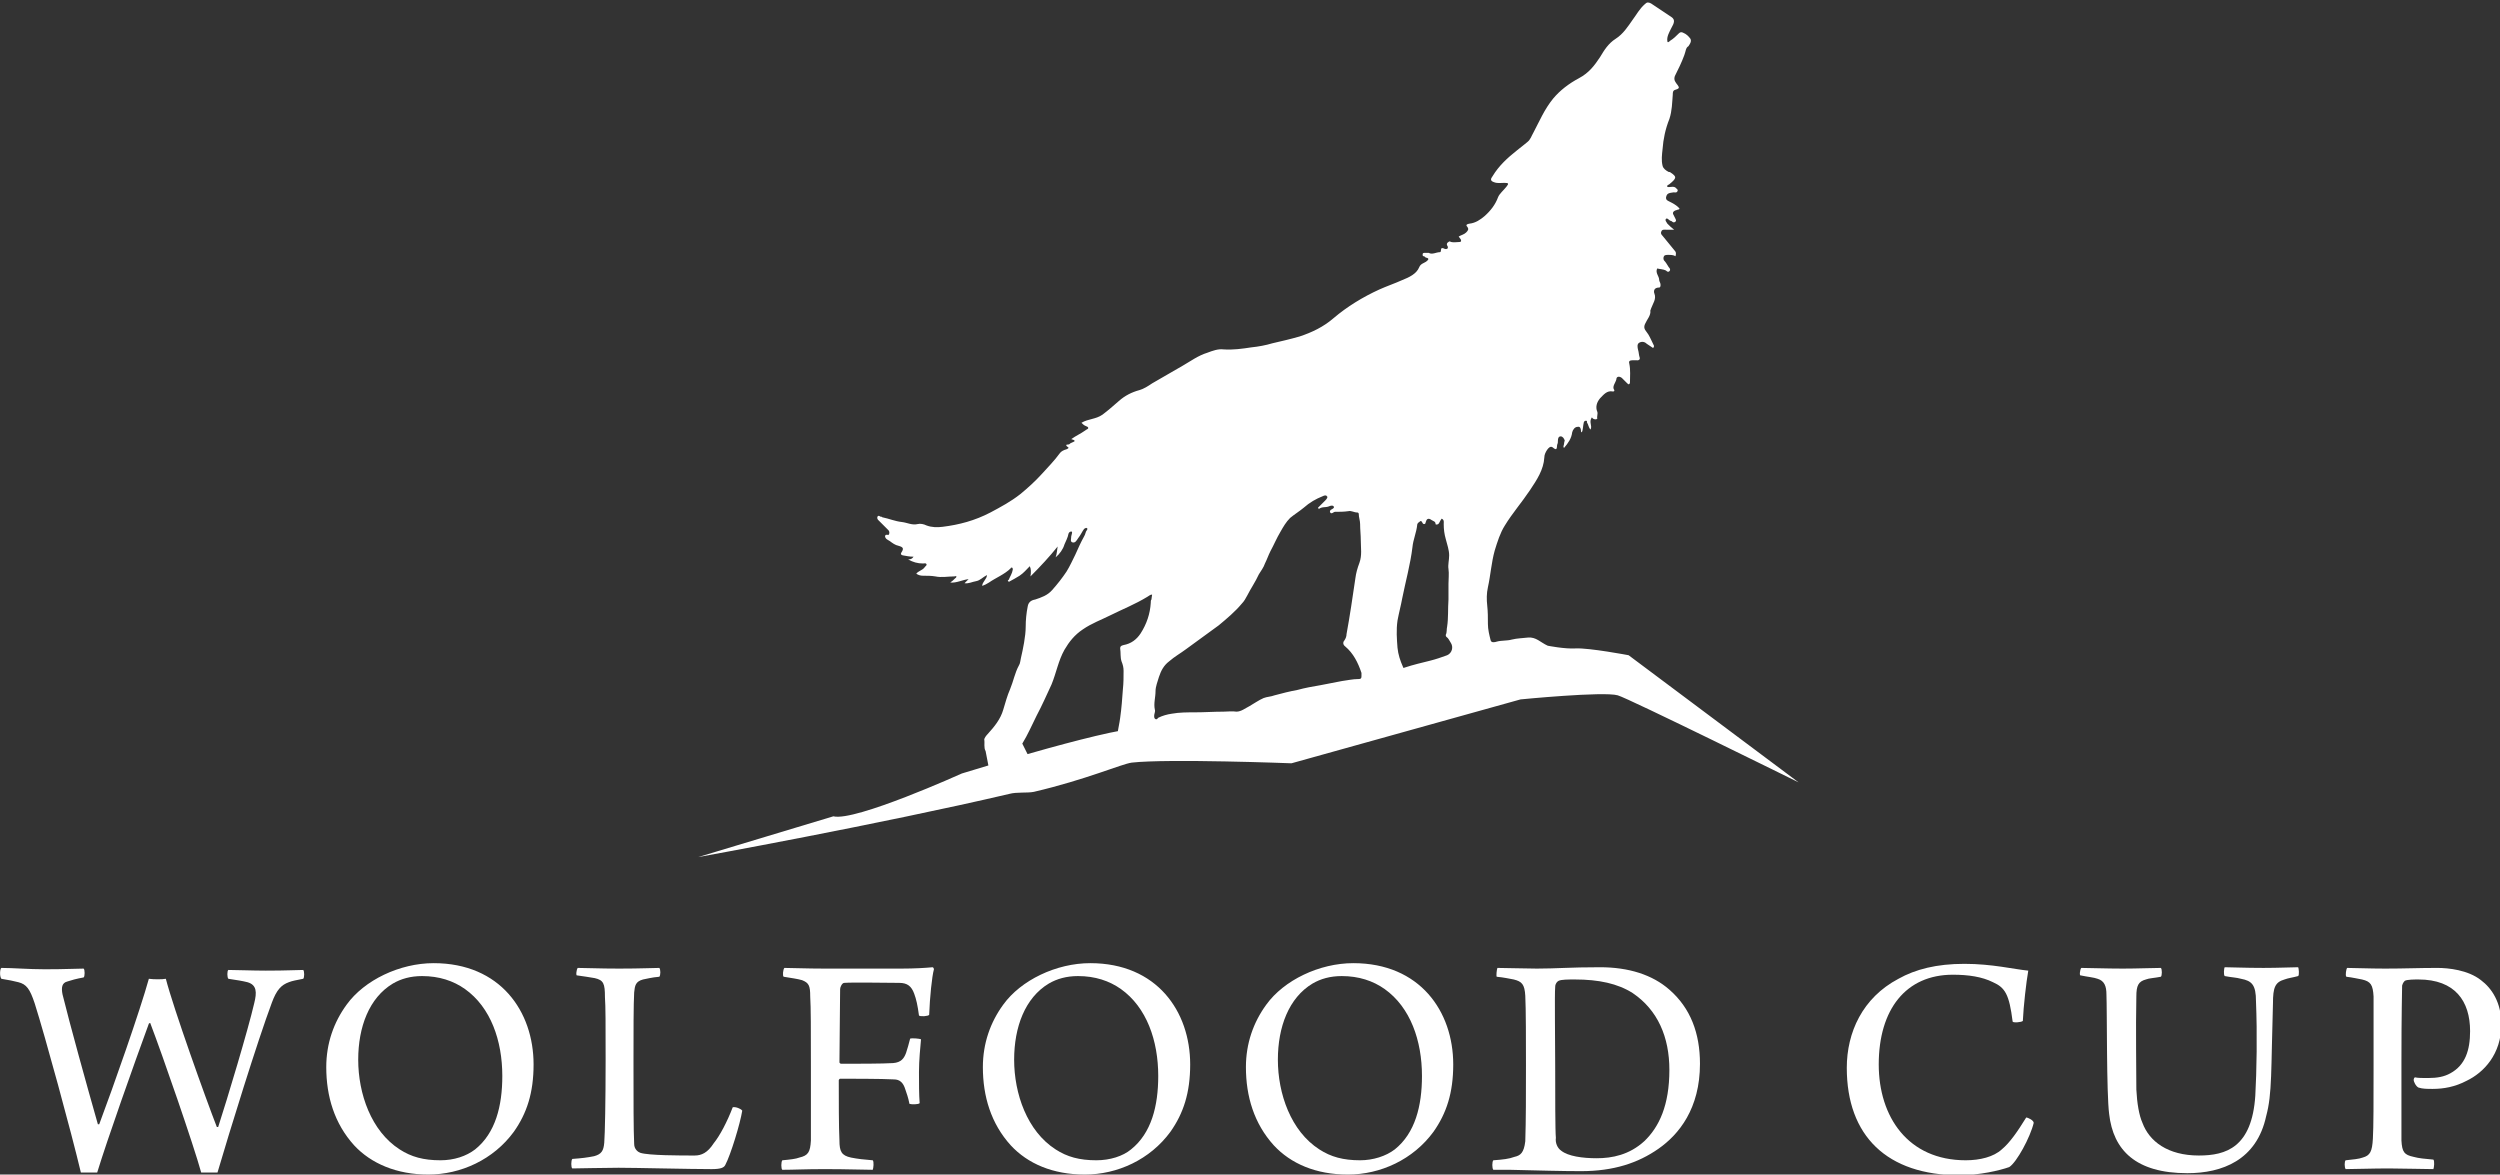
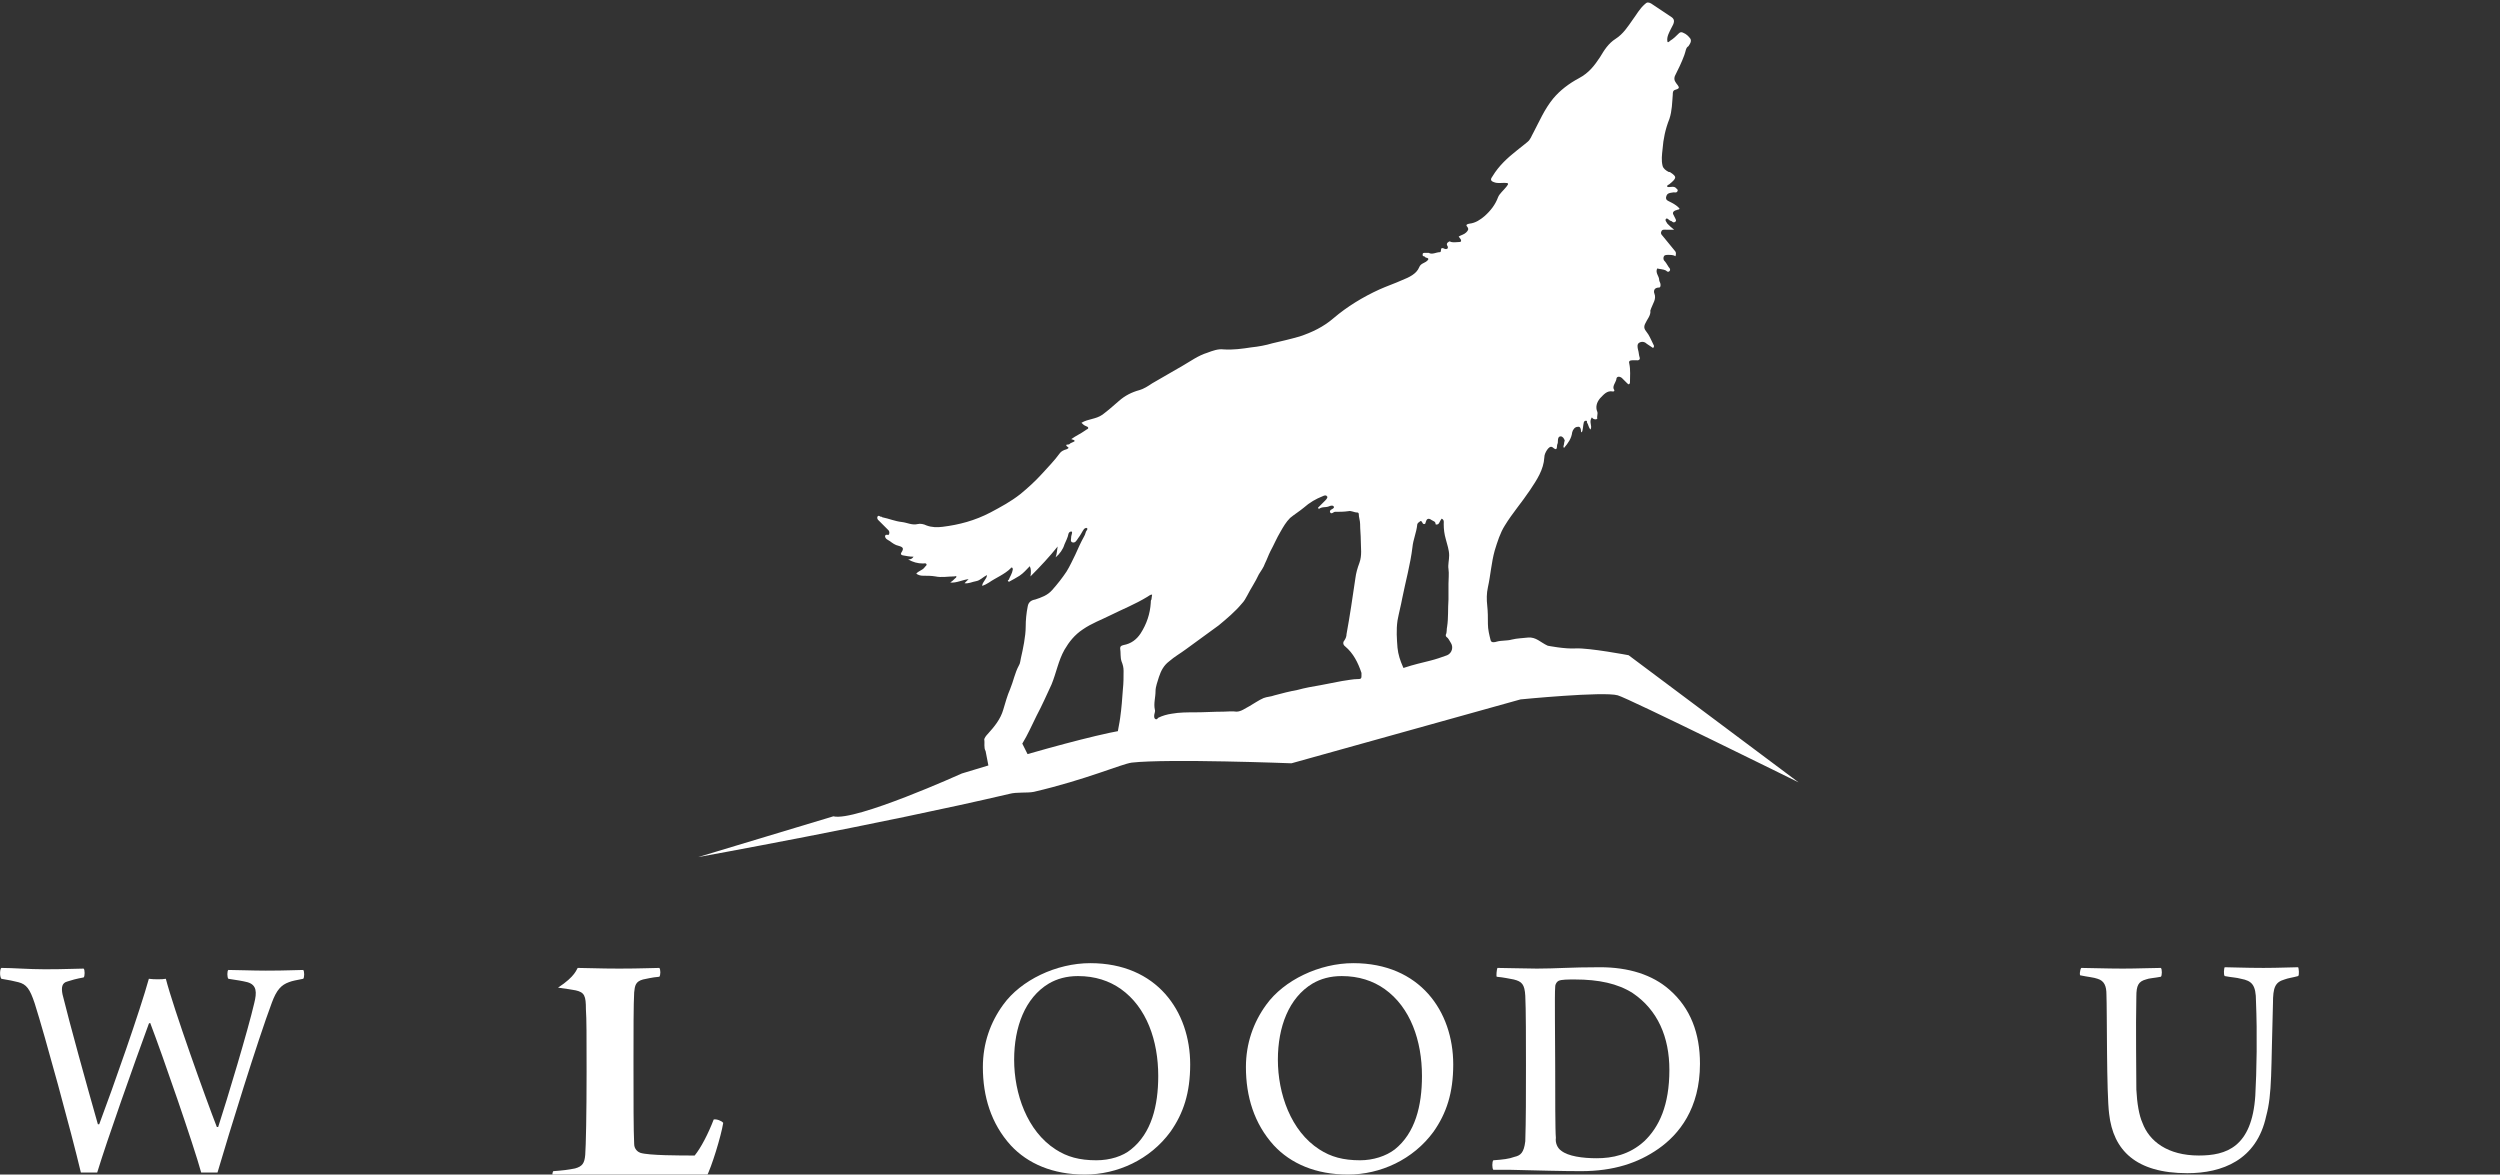
<svg xmlns="http://www.w3.org/2000/svg" id="Calque_1" x="0px" y="0px" viewBox="0 0 367.8 172.8" style="enable-background:new 0 0 367.8 172.8;" xml:space="preserve">
  <rect x="0" y="0" width="367.8" height="172.8" fill="#333333" stroke="none" />
  <style type="text/css"> .st0{fill:#FFFFFF;} </style>
  <g>
    <path class="st0" d="M164.4,108c0.1-0.8,0.3-1.6,0.4-2.4c0.2-1.4,0.3-2.8,0.4-4.2c0.1-0.9,0.1-1.8,0.1-2.7c0-0.5-0.1-0.9-0.3-1.4 c-0.2-0.6-0.1-1.3-0.2-1.9c0-0.3,0.1-0.4,0.5-0.5c1.1-0.2,1.9-0.8,2.5-1.7c0.9-1.4,1.4-2.9,1.5-4.5c0-0.2,0-0.4,0.1-0.5 c0-0.2,0.1-0.6,0.1-0.7c-0.2-0.1-0.5,0.2-0.7,0.3c-1.8,1.1-3.6,1.8-5.4,2.7c-1.4,0.7-2.8,1.2-4.1,2.1c-1.2,0.8-2,1.8-2.7,3 c-0.9,1.6-1.2,3.4-1.9,5.1c-0.7,1.5-1.4,3.1-2.2,4.6c-0.7,1.4-1.3,2.8-2.1,4.1l1.1,2.2l-5.9,2l-0.6-3.1c-0.3-0.5-0.1-1.2-0.2-1.7 c0-0.2,0.3-0.6,0.5-0.8c1-1.1,1.9-2.2,2.3-3.6c0.3-1,0.6-2.1,1-3c0.5-1.2,0.7-2.4,1.3-3.5c0.2-0.3,0.2-0.7,0.3-1.1 c0.3-1.3,0.7-3.2,0.7-4.6c0-1,0.1-2,0.3-3c0.1-0.6,0.5-0.9,1.1-1c0.9-0.3,1.8-0.6,2.5-1.4c0.8-0.9,1.5-1.8,2.1-2.7 c0.5-0.8,0.9-1.7,1.3-2.5c0.4-0.9,0.8-1.8,1.3-2.7c0.2-0.3,0.2-0.7,0.4-0.9c0.1-0.1,0.1-0.3,0-0.3c-0.1-0.1-0.2,0-0.4,0.1 c-0.3,0.4-0.5,0.9-0.9,1.4c-0.2,0.3-0.4,0.7-0.8,0.6c-0.4-0.1-0.2-0.5-0.2-0.9c0-0.1,0.1-0.3,0.1-0.4c0-0.1,0.1-0.3-0.1-0.3 c-0.2,0-0.3,0.1-0.4,0.3c-0.1,0.6-0.4,1.1-0.6,1.6c-0.2,0.7-0.7,1.4-1.3,1.9c0.2-0.5,0.2-1.1,0.3-1.6c-1.2,1.5-2.5,2.9-4,4.4 c0.1-0.6,0.1-1.1-0.1-1.5c-0.5,0.5-0.9,1-1.5,1.4c-0.5,0.3-1,0.6-1.4,0.8c-0.1,0.1-0.2,0.1-0.3,0c-0.1-0.1,0.1-0.2,0.1-0.2 c0.2-0.5,0.5-0.9,0.6-1.5c0-0.1,0-0.2-0.1-0.3c-0.1,0-0.2,0-0.2,0.1c-0.9,0.9-2.2,1.4-3.2,2.1c-0.3,0.2-0.7,0.4-1,0.5 c0-0.6,0.7-1,0.7-1.6c-0.6,0.3-1,0.8-1.6,0.9c-0.6,0.1-1.1,0.4-1.7,0.3c0.2-0.2,0.3-0.3,0.6-0.6c-0.9,0.1-1.8,0.6-2.7,0.5 c0.3-0.2,0.5-0.4,0.7-0.6c0.1-0.1,0.2-0.1,0.2-0.3c0-0.1-0.2,0-0.3,0c-0.9,0-1.9,0.2-2.8,0c-0.6-0.1-1.2-0.1-1.8-0.1 c-0.4,0-0.7-0.1-1-0.3c0.3-0.4,0.9-0.5,1.2-0.9c0.1-0.2,0.4-0.3,0.3-0.5c-0.1-0.2-0.3-0.1-0.5-0.1c-0.8,0-1.5-0.2-2.2-0.6 c0.4,0,0.6-0.1,0.8-0.4c-0.6,0-1-0.1-1.6-0.2c-0.3-0.1-0.3-0.2-0.2-0.4c0.4-0.6,0.3-0.8-0.4-1c-0.5-0.1-0.9-0.4-1.3-0.7 c-0.3-0.2-0.7-0.3-0.7-0.8c0,0,0.1,0,0.1-0.1c0.2-0.1,0.4,0.1,0.5-0.1c0.1-0.3,0-0.5-0.1-0.6c-0.3-0.3-0.6-0.6-0.9-0.9 c-0.2-0.2-0.4-0.4-0.6-0.6c-0.1-0.1-0.2-0.3-0.1-0.5c0.1-0.2,0.3-0.1,0.4,0c0.1,0,0.2,0,0.3,0.1c1,0.2,1.9,0.6,2.9,0.7 c0.8,0.1,1.5,0.5,2.3,0.3c0.4-0.1,0.9,0,1.3,0.2c0.8,0.3,1.6,0.3,2.4,0.2c2.4-0.3,4.7-0.9,7-2.1c1.5-0.8,3-1.6,4.4-2.7 c1.1-0.9,2.2-1.9,3.2-3c0.9-1,1.8-1.9,2.6-3c0.2-0.3,0.6-0.5,1-0.6c0.2-0.1,0.5-0.2,0.1-0.4c-0.1-0.1-0.3-0.3,0.1-0.3 c0.2,0,0.3-0.1,0.4-0.2c0.2-0.1,0.5-0.2,0.6-0.3c0-0.2-0.3-0.2-0.5-0.3c0.7-0.5,1.4-0.8,2.1-1.3c0.1-0.1,0.4-0.2,0.4-0.3 c0-0.2-0.1-0.2-0.3-0.3c-0.3-0.1-0.5-0.3-0.7-0.5c1-0.6,2.1-0.5,3.1-1.2c0.8-0.6,1.6-1.3,2.4-2c0.9-0.8,1.9-1.3,3-1.6 c0.7-0.2,1.3-0.6,1.9-1c1.5-0.9,3-1.7,4.5-2.6c1.2-0.7,2.3-1.5,3.6-1.9c0.8-0.3,1.6-0.6,2.4-0.5c1.4,0.1,2.8-0.1,4.1-0.3 c1-0.1,2.1-0.3,3.1-0.6c1.3-0.3,2.6-0.6,4-1c1.8-0.6,3.5-1.4,5-2.7c2-1.7,4.3-3.1,6.7-4.2c1.1-0.5,2.3-0.9,3.4-1.4 c1-0.4,2.1-0.9,2.5-1.9c0.2-0.5,0.7-0.6,1-0.8c0.4-0.3,0.5-0.5,0-0.6c-0.1,0-0.2-0.2-0.3-0.2c-0.2,0-0.2-0.1-0.2-0.3 c0-0.2,0.2-0.2,0.3-0.2c0.2,0,0.5,0,0.6,0c0.5,0.3,1.1-0.1,1.6-0.1c0.3,0,0.1-0.4,0.3-0.6c0.1,0,0.1,0,0.2,0 c0.2,0.1,0.4,0.2,0.6,0.1c0.2-0.1,0.1-0.4,0-0.5c-0.1-0.2,0-0.4,0.2-0.5c0.2-0.2,0.3,0,0.4,0c0.4,0.1,0.8,0,1.2,0 c0.3,0,0.3-0.2,0.2-0.4c-0.1-0.1-0.2-0.3-0.3-0.4c0.3-0.2,0.8-0.3,1.1-0.6c0.3-0.3,0.4-0.5,0.2-0.8c-0.2-0.2-0.3-0.4,0.3-0.5 c0.9-0.1,1.6-0.6,2.2-1.1c0.9-0.8,1.6-1.7,2-2.8c0.2-0.5,0.8-1,1.2-1.5c0.4-0.5,0.4-0.6-0.3-0.6c-0.5,0-1,0.1-1.5-0.1 c-0.6-0.2-0.5-0.5-0.2-0.9c0.9-1.5,2.2-2.7,3.6-3.8c0.5-0.4,1-0.8,1.5-1.2c0.5-0.4,0.6-0.9,0.9-1.4c0.9-1.7,1.6-3.4,2.9-5 c1-1.2,2.3-2.2,3.8-3c1.5-0.8,2.3-1.9,3.1-3.1c0.6-1,1.2-2,2.3-2.7c1.1-0.7,1.8-1.8,2.5-2.8c0.6-0.8,1-1.6,1.8-2.3 c0.3-0.3,0.5-0.3,0.9-0.1c1,0.7,2,1.3,3,2c0.6,0.4,0.4,0.9,0,1.6c-0.3,0.6-0.7,1.3-0.6,1.9c0,0.4,0.3,0.1,0.4,0 c0.5-0.3,0.9-0.7,1.3-1.1c0.2-0.2,0.4-0.2,0.6-0.1c0.5,0.2,0.8,0.5,1.1,0.9c0.2,0.4-0.1,0.8-0.3,1.1C248,7,248,7.6,247.8,8.1 c-0.4,1.1-0.9,2.1-1.4,3.1c-0.2,0.6,0.1,0.9,0.4,1.3c0.2,0.3,0.4,0.5-0.3,0.7c-0.4,0.1-0.4,0.4-0.4,0.7c-0.1,1.2-0.1,2.4-0.5,3.6 c-0.6,1.5-0.9,3-1,4.4c-0.1,0.9-0.2,1.7,0,2.5c0.1,0.4,0.5,0.7,0.9,0.9c0.1,0,0.2,0,0.3,0.1c0.9,0.6,0.9,0.8-0.2,1.7 c-0.1,0.1-0.4,0.1-0.3,0.4c0.4,0.1,1-0.2,1.3,0.2c0.1,0.1,0.3,0.2,0.2,0.4c-0.1,0.3-0.4,0.2-0.6,0.2c-0.8,0.1-1,0.2-1.1,0.8 c0,0.3,0.2,0.4,0.4,0.5c0.6,0.3,1.2,0.6,1.6,1.1c-0.1,0.2-0.3,0.1-0.4,0.2c-0.5,0.1-0.7,0.4-0.5,0.7c0.1,0.2,0.2,0.4,0.3,0.6 c0.1,0.2,0.1,0.3,0,0.4c-0.1,0.1-0.3,0.2-0.5,0c0,0-0.1-0.1-0.2-0.1c-0.3-0.1-0.5-0.5-0.7-0.3c-0.2,0.2,0.1,0.5,0.2,0.7 c0.3,0.3,0.6,0.6,1,0.9c-0.4,0-0.7,0-1.1,0c-0.3,0-0.7-0.1-0.8,0.3c-0.1,0.2,0,0.4,0.2,0.6c0.6,0.7,1.2,1.5,1.8,2.2 c0.2,0.2,0.2,0.4,0.1,0.8c-0.3-0.2-0.7-0.2-1.1-0.2c-0.2,0-0.5,0-0.6,0.2c-0.1,0.2-0.1,0.4,0,0.6c0.3,0.3,0.5,0.7,0.7,1 c0.2,0.2,0.3,0.4,0.1,0.6c-0.2,0.2-0.4,0-0.5-0.1c-0.4-0.2-0.9-0.2-1.3-0.3c-0.3,0.7,0.3,1.1,0.3,1.7c0,0.2,0.2,0.4,0.2,0.7 c0,0.1,0,0.4-0.2,0.4c-0.9,0-0.8,0.7-0.7,0.9c0.3,0.8-0.2,1.4-0.5,2.2c0,0.1-0.1,0.2-0.1,0.3c0.1,0.7-0.5,1.3-0.8,2 c-0.3,0.7,0.2,1,0.5,1.5c0.3,0.5,0.5,1,0.8,1.6c0.1,0.1,0,0.3-0.1,0.4c-0.3-0.2-0.6-0.4-0.9-0.6c-0.3-0.3-0.7-0.4-1.1-0.2 c-0.4,0.2-0.3,0.7-0.2,1.1c0.1,0.3,0.1,0.7,0.2,1c0.1,0.2,0.1,0.6-0.5,0.5c-0.2,0-0.3,0-0.5,0c-0.5,0-0.6,0.2-0.5,0.5 c0.2,0.9,0.1,1.9,0.1,2.8c0,0.1-0.1,0.2-0.1,0.2c-0.1,0.1-0.2,0-0.3-0.1c-0.3-0.3-0.5-0.5-0.8-0.8c-0.4-0.3-0.8-0.2-0.8,0.2 c-0.1,0.5-0.7,1.1-0.3,1.6c0,0.1,0,0.2-0.2,0.2c-0.9-0.2-1.4,0.5-1.9,1c-0.5,0.6-0.7,1.3-0.4,2c0.1,0.3-0.1,0.7,0,1 c-0.1,0-0.1,0.1-0.2,0.1c-0.3,0-0.5-0.1-0.6-0.3c-0.5,0.7,0.1,1.2-0.2,1.8c-0.3-0.3-0.3-0.7-0.5-1c-0.1-0.1,0.1-0.3-0.2-0.3 c-0.2,0-0.3,0.2-0.3,0.3c-0.1,0.4-0.1,0.8-0.2,1.2c0,0.1-0.1,0.1-0.1,0.2c-0.1,0-0.1-0.1-0.1-0.1c0-0.4-0.1-0.8-0.5-0.7 c-0.4,0-0.7,0.4-0.8,0.8c-0.1,0.9-0.6,1.6-1.2,2.3c-0.2-0.2,0-0.4,0-0.6c0-0.2,0.1-0.4,0.1-0.5c-0.1-0.3-0.3-0.6-0.6-0.6 c-0.3,0-0.4,0.3-0.4,0.6c0,0.2,0,0.4-0.1,0.6c-0.1,0.3,0.1,1.1-0.7,0.4c-0.3-0.2-0.6,0.1-0.8,0.4c-0.2,0.3-0.4,0.7-0.4,1.1 c-0.1,1.8-1.1,3.3-2.1,4.8c-1.2,1.8-2.6,3.4-3.7,5.2c-0.7,1.1-1.1,2.4-1.5,3.7c-0.5,1.8-0.6,3.6-1,5.4c-0.2,0.9-0.2,1.8-0.1,2.7 c0.1,0.9,0.1,1.8,0.1,2.7c0,0.8,0.2,1.6,0.4,2.4c0.1,0.4,0.6,0.3,0.9,0.2c0.7-0.2,1.5-0.1,2.2-0.3c0.8-0.2,1.6-0.2,2.4-0.3 c1.2-0.1,1.8,0.7,2.9,1.2c0,0,2.5,0.5,4.1,0.4c2-0.1,7.8,1,7.8,1l25,18.7c0,0-25.1-12.4-26.6-12.8c-2.1-0.6-14.3,0.6-14.3,0.6 l-33.7,9.4c0,0-18.2-0.7-23.5-0.1c-1.5,0.2-6.7,2.5-14.4,4.3c-1,0.2-2.5,0-3.6,0.3c-19.2,4.5-45.8,9.3-45.8,9.3l19.9-6 c3.2,0.8,18.9-6.3,18.9-6.3s24.9-7.7,26.7-6.5 M195.8,75c0.2-0.1,0.6-0.3,0.4-0.5c-0.1-0.2-0.5-0.1-0.7,0c-0.5,0.2-1,0-1.5,0.4 c0-0.1,0-0.1-0.1-0.2c0.4-0.4,0.7-0.7,1.1-1.1c0.2-0.2,0.4-0.5,0.2-0.6c-0.1-0.2-0.4-0.1-0.6,0c-1,0.4-1.9,0.9-2.8,1.7 c-0.6,0.5-1.4,1-2,1.5c-0.6,0.6-1,1.3-1.4,2c-0.6,1-1,2-1.5,2.9c-0.3,0.6-0.5,1.2-0.8,1.8c-0.2,0.6-0.6,1.1-0.9,1.6 c-0.5,1.1-1.2,2.1-1.7,3.1c-0.2,0.4-0.5,0.9-0.8,1.2c-1,1.2-2.2,2.2-3.4,3.2c-1.6,1.2-3.2,2.3-4.8,3.5c-0.8,0.6-1.7,1.1-2.5,1.8 c-0.8,0.6-1.2,1.4-1.5,2.3c-0.2,0.7-0.5,1.4-0.5,2.1c0,0.9-0.3,1.8-0.1,2.7c0.1,0.3-0.1,0.6-0.1,0.9c0,0.2,0,0.4,0.2,0.5 c0.2,0.1,0.3-0.1,0.4-0.2c0.6-0.3,1.3-0.5,2-0.6c1.1-0.2,2.3-0.2,3.4-0.2c1.4,0,2.8-0.1,4.2-0.1c0.6,0,1.3-0.1,1.9,0 c0.7,0,1.3-0.5,1.9-0.8c0.7-0.4,1.4-0.9,2.1-1.2c0.5-0.2,1.1-0.2,1.6-0.4c1.1-0.3,2.3-0.6,3.4-0.8c1.1-0.3,2.2-0.5,3.4-0.7 c1-0.2,2.1-0.4,3.1-0.6c0.8-0.1,1.6-0.3,2.5-0.3c0.3,0,0.4-0.1,0.4-0.4c0-0.2,0-0.3,0-0.5c-0.5-1.5-1.2-2.9-2.4-3.9 c-0.4-0.3-0.3-0.7-0.1-0.9c0.2-0.3,0.3-0.6,0.3-0.9c0.5-2.7,0.9-5.5,1.3-8.2c0.1-0.8,0.3-1.5,0.6-2.3c0.4-1.1,0.2-2.2,0.2-3.3 c0-0.8-0.1-1.6-0.1-2.4c0-0.5-0.2-1-0.2-1.5c0-0.1-0.1-0.2-0.2-0.2c-0.5,0-0.9-0.3-1.3-0.2c-0.7,0.1-1.3,0.1-2,0.1 c-0.2,0-0.5,0.4-0.7,0.1C195.6,75.2,195.7,75.1,195.8,75 M211.6,77.1c-0.2,0.1-0.4,0.1-0.4,0c0-0.4-0.3-0.4-0.6-0.6 c-0.4-0.3-0.7-0.2-0.8,0.2c-0.1,0.1,0,0.4-0.3,0.4c-0.2,0-0.2-0.2-0.3-0.3c-0.1-0.2-0.2-0.2-0.4,0c-0.2,0.1-0.3,0.3-0.3,0.4 c-0.1,1.1-0.6,2.2-0.7,3.3c-0.3,2.5-1,5-1.5,7.5c-0.2,1.1-0.5,2.2-0.7,3.3c-0.2,1.4-0.1,2.7,0,4c0.1,1,0.4,1.9,0.8,2.8 c0.1,0.2,0,0.2,0.3,0.1c1.2-0.4,2.5-0.7,3.7-1c0.8-0.2,1.7-0.5,2.5-0.8c0.7-0.3,1-1.2,0.5-1.9c-0.2-0.3-0.3-0.6-0.6-0.8 c-0.1-0.1-0.1-0.2-0.1-0.3c0.2-0.4,0.1-0.8,0.2-1.2c0.2-1.3,0.1-2.6,0.2-4c0-0.8,0-1.6,0-2.3c0-0.7,0.1-1.5,0-2.2 c-0.1-0.6,0.1-1.3,0.1-2c0-0.8-0.3-1.6-0.5-2.4c-0.2-0.7-0.3-1.4-0.3-2.2c0-0.3,0.1-0.6-0.3-0.8C211.8,76.7,211.8,76.9,211.6,77.1" />
    <path class="st0" d="M0.2,142.4c1.7,0,4,0.2,6.4,0.2c3.1,0,4.6-0.1,5.7-0.1c0.2,0.1,0.2,1.2,0,1.3c-1.1,0.2-1.8,0.4-2.4,0.6 c-0.8,0.2-0.9,0.9-0.7,1.9c1,4.1,3.6,13.5,5.2,19.1c0,0,0.1,0,0.2,0c2.1-5.6,6-16.7,7.3-21.4c0.7,0.1,2,0.1,2.5,0 c1.1,4.3,5.9,17.7,7.5,21.8c0,0,0.2,0,0.2,0c1.3-4,4.4-14.3,5.3-18.2c0.4-1.6,0.4-2.7-1-3.1c-0.8-0.2-1.5-0.3-2.8-0.5 c-0.2-0.2-0.2-1.2,0-1.3c1.1,0,3.6,0.1,5.5,0.1c3.2,0,4.5-0.1,5.5-0.1c0.2,0.1,0.2,1.2,0,1.3c-1,0.2-1.6,0.3-2.1,0.5 c-1.1,0.4-1.8,1.1-2.5,3c-2.1,5.6-6.3,19.2-8,25c-0.4,0-2,0-2.4,0c-1.1-4-5.7-17.3-7.5-22c0,0-0.1,0-0.2,0.1 c-2.2,6-6.1,17-7.6,21.9c-0.4,0-2,0-2.4,0c-1.4-5.9-5.3-20.2-6.8-24.9c-0.7-2.1-1.2-2.8-2.4-3.1c-0.8-0.2-1.3-0.3-2.5-0.5 C-0.1,143.6,0,142.5,0.2,142.4" />
-     <path class="st0" d="M52.1,168.5c-2.9-3.2-4.1-7.2-4.1-11.5c0-3.5,1.1-6.6,3-9.2c2.6-3.6,7.8-6.1,12.8-6.1 c9.8,0,14.7,7.1,14.7,14.9c0,4.2-1,7.2-2.9,9.9c-3,4.1-7.8,6.3-12.6,6.3C58.4,172.8,54.6,171.2,52.1,168.5 M69.9,169.1 c3-2.4,4-6.4,4-10.8c0-5.2-1.7-10.1-5.5-12.8c-1.7-1.2-3.8-1.9-6.3-1.9c-1.7,0-3.1,0.4-4.3,1.1c-3.5,2.1-5.1,6.4-5.1,11.2 c0,5,1.9,10.5,6.1,13.2c1.7,1.1,3.5,1.6,6,1.6C66.8,170.7,68.6,170.1,69.9,169.1" />
-     <path class="st0" d="M85,142.4c1.4,0,3,0.1,6.1,0.1c3.2,0,5-0.1,5.9-0.1c0.2,0.2,0.2,1.1,0,1.3c-1.2,0.1-1.8,0.3-2.4,0.4 c-1.1,0.3-1.2,0.9-1.3,1.9c-0.1,1.7-0.1,5.8-0.1,10.3c0,5.9,0,9.9,0.1,12c0,0.8,0.6,1.2,0.9,1.3c1.2,0.4,5.9,0.4,8,0.4 c1,0,1.9-0.4,2.8-1.8c0.9-1.1,2-3.2,2.8-5.3c0.4-0.1,1.2,0.2,1.4,0.5c-0.3,1.9-1.7,6.5-2.5,8c-0.2,0.4-0.7,0.6-2,0.6 c-3.1,0-11.3-0.2-13.7-0.2c-2.2,0-5.9,0.1-6.8,0.1c-0.2-0.1-0.2-1.2,0-1.4c1.4-0.1,2.2-0.2,3.2-0.4c1.1-0.3,1.4-0.8,1.5-2 c0.1-1.3,0.2-6,0.2-12.2c0-5.1,0-7.9-0.1-9.2c0-2-0.2-2.5-1.5-2.8c-0.6-0.1-1.8-0.3-2.6-0.4C84.7,143.6,84.8,142.6,85,142.4" />
-     <path class="st0" d="M115.4,142.4c1,0,3.3,0.1,5.9,0.1h11.3c1.9,0,3.6-0.1,4.6-0.2c0.1,0,0.2,0.2,0.2,0.3c-0.3,1.1-0.6,4.1-0.7,6.7 c-0.1,0.2-1.3,0.3-1.5,0.1c-0.2-1.5-0.4-2.4-0.7-3.2c-0.4-1.1-1-1.6-2.2-1.6c-1.7,0-6.9-0.1-8.1,0c-0.3,0-0.6,0.6-0.6,0.9 c0,2.8-0.1,7.5-0.1,10.8c0,0.1,0.2,0.2,0.2,0.2c2.2,0,6.2,0,7.7-0.1c1.2-0.1,1.6-0.7,1.9-1.5c0.2-0.6,0.4-1.3,0.6-2.1 c0.3-0.1,1.4,0,1.6,0.1c-0.1,1.1-0.3,3.1-0.3,4.8c0,1.7,0,3.3,0.1,4.6c-0.2,0.2-1.2,0.2-1.5,0.1c-0.2-1-0.4-1.5-0.6-2.1 c-0.3-1-0.8-1.5-1.7-1.5c-1.7-0.1-6.8-0.1-7.9-0.1c-0.1,0-0.2,0.2-0.2,0.2c0,2.9,0,6.9,0.1,8.9c0,1.6,0.3,2.2,1.7,2.5 c1,0.2,1.9,0.3,3.2,0.4c0.2,0.2,0.1,1.2,0,1.4c-1.5,0-3.6-0.1-7.1-0.1c-2.9,0-4.5,0.1-6.2,0.1c-0.2-0.1-0.2-1.2,0-1.4 c1.1-0.1,2-0.2,2.5-0.4c1.3-0.3,1.6-0.8,1.7-2.5c0-1.7,0-5.2,0-10.9c0-5.3,0-8.8-0.1-10.3c0-1.6-0.2-2-1.2-2.4 c-0.7-0.2-1.5-0.3-2.7-0.5C115.1,143.6,115.2,142.6,115.4,142.4" />
+     <path class="st0" d="M85,142.4c1.4,0,3,0.1,6.1,0.1c3.2,0,5-0.1,5.9-0.1c0.2,0.2,0.2,1.1,0,1.3c-1.2,0.1-1.8,0.3-2.4,0.4 c-1.1,0.3-1.2,0.9-1.3,1.9c-0.1,1.7-0.1,5.8-0.1,10.3c0,5.9,0,9.9,0.1,12c0,0.8,0.6,1.2,0.9,1.3c1.2,0.4,5.9,0.4,8,0.4 c0.9-1.1,2-3.2,2.8-5.3c0.4-0.1,1.2,0.2,1.4,0.5c-0.3,1.9-1.7,6.5-2.5,8c-0.2,0.4-0.7,0.6-2,0.6 c-3.1,0-11.3-0.2-13.7-0.2c-2.2,0-5.9,0.1-6.8,0.1c-0.2-0.1-0.2-1.2,0-1.4c1.4-0.1,2.2-0.2,3.2-0.4c1.1-0.3,1.4-0.8,1.5-2 c0.1-1.3,0.2-6,0.2-12.2c0-5.1,0-7.9-0.1-9.2c0-2-0.2-2.5-1.5-2.8c-0.6-0.1-1.8-0.3-2.6-0.4C84.7,143.6,84.8,142.6,85,142.4" />
    <path class="st0" d="M148.7,168.5c-2.9-3.2-4.1-7.2-4.1-11.5c0-3.5,1.1-6.6,3-9.2c2.6-3.6,7.8-6.1,12.8-6.1 c9.8,0,14.7,7.1,14.7,14.9c0,4.2-1,7.2-2.9,9.9c-3,4.1-7.8,6.3-12.6,6.3C154.9,172.8,151.2,171.2,148.7,168.5 M166.4,169.1 c3-2.4,4-6.4,4-10.8c0-5.2-1.7-10.1-5.5-12.8c-1.7-1.2-3.8-1.9-6.3-1.9c-1.7,0-3.1,0.4-4.3,1.1c-3.5,2.1-5.1,6.4-5.1,11.2 c0,5,1.9,10.5,6.1,13.2c1.7,1.1,3.5,1.6,6,1.6C163.3,170.7,165.2,170.1,166.4,169.1" />
    <path class="st0" d="M187.4,168.5c-2.9-3.2-4.1-7.2-4.1-11.5c0-3.5,1.1-6.6,3-9.2c2.6-3.6,7.8-6.1,12.8-6.1 c9.8,0,14.7,7.1,14.7,14.9c0,4.2-1,7.2-2.9,9.9c-3,4.1-7.8,6.3-12.6,6.3C193.6,172.8,189.9,171.2,187.4,168.5 M205.2,169.1 c3-2.4,4-6.4,4-10.8c0-5.2-1.7-10.1-5.5-12.8c-1.7-1.2-3.8-1.9-6.3-1.9c-1.7,0-3.1,0.4-4.3,1.1c-3.5,2.1-5.1,6.4-5.1,11.2 c0,5,1.9,10.5,6.1,13.2c1.7,1.1,3.5,1.6,6,1.6C202,170.7,203.9,170.1,205.2,169.1" />
    <path class="st0" d="M220.3,142.4c1,0,4.4,0.1,5.8,0.1c2.9,0,4.8-0.2,9.3-0.2c4.2,0,7.7,1.1,10.2,3.3c3.1,2.7,4.5,6.4,4.5,10.9 c0,6.6-3.1,10.4-6.1,12.5c-3,2.1-6.6,3.3-11.4,3.3c-2.8,0-6.3-0.1-10.5-0.2h-2.4c-0.2-0.2-0.2-1.2,0-1.4c1.4-0.1,2.3-0.2,3.1-0.5 c0.9-0.2,1.4-0.6,1.6-2.3c0.1-3,0.1-6.9,0.1-11.2c0-2.9,0-8.5-0.1-10.2c-0.1-1.7-0.5-2.1-1.7-2.4c-0.6-0.1-1.4-0.3-2.5-0.4 C220.1,143.6,220.2,142.6,220.3,142.4 M229.7,169.3c1,0.8,3.1,1.1,5.2,1.1c2.3,0,4.8-0.5,7-2.5c2.2-2.1,3.7-5.3,3.7-10.5 c0-4.8-1.7-8.8-5.4-11.3c-2.2-1.4-5-2-8.5-2c-1,0-2,0-2.4,0.2c-0.2,0.1-0.5,0.4-0.5,0.9c-0.1,1.1,0,7.6,0,11.6 c0,4.2,0,9.6,0.1,10.6C228.8,168.1,229.1,168.9,229.7,169.3" />
-     <path class="st0" d="M293.2,144.5c-1.6-0.8-3.6-1.1-5.9-1.1c-6.9,0-10.9,5.1-10.9,13.2c0,7.7,4.3,14.1,12.8,14.1 c2.1,0,4.1-0.5,5.3-1.6c1.2-1,2.3-2.6,3.6-4.7c0.2,0,1.1,0.4,1.1,0.8c-0.5,2.1-2.5,5.8-3.6,6.5c-1.4,0.5-4.4,1.2-7.3,1.2 c-10.7,0-16.6-5.8-16.6-15.8c0-5.2,2.3-10.3,7.6-13.1c2.5-1.4,5.6-2.2,9.7-2.2s7.3,0.8,9.4,1c-0.3,1.7-0.7,5.2-0.8,7.4 c-0.2,0.2-1.4,0.3-1.5,0.1C295.6,146.3,295,145.3,293.2,144.5" />
    <path class="st0" d="M306.2,142.4c0.9,0,3.8,0.1,6.1,0.1c2.2,0,4.4-0.1,5.6-0.1c0.2,0.1,0.2,1.2,0,1.3c-1,0.2-1.7,0.2-2.2,0.4 c-1.1,0.3-1.4,0.9-1.4,2.5c-0.1,4.7,0,11.1,0,13.7c0.1,2,0.4,3.8,0.9,4.9c1,2.7,3.7,4.8,8.3,4.8c4,0,7.8-1.2,8.3-8.8 c0.2-3.6,0.3-9,0.1-13.9c0-2.4-0.6-3-2.2-3.3c-0.7-0.2-1.4-0.2-2.4-0.4c-0.2-0.2-0.1-1.2,0-1.3c0.9,0,3,0.1,5.7,0.1 c2.2,0,4.3-0.1,5.1-0.1c0.1,0.1,0.2,1.2,0,1.3c-0.7,0.2-1.5,0.3-2,0.5c-1.4,0.4-1.7,1.2-1.7,3.5c-0.3,9.8-0.1,13.3-1,16.6 c-1.4,6.5-6.5,8.4-11.6,8.4c-7.6,0-10.9-3.4-11.5-8.7c-0.4-3-0.3-15.2-0.4-17.6c0-1.2-0.3-2-1.3-2.3c-0.5-0.2-1.6-0.3-2.5-0.5 C305.9,143.6,306,142.6,306.2,142.4" />
-     <path class="st0" d="M355.1,158.9c0-0.2,0.1-0.4,0.2-0.4c0.4,0.1,1.1,0.1,1.9,0.1c1.4,0,2.4-0.2,3.3-0.7c2.2-1.2,2.9-3.4,2.9-6.2 c0-4.4-2.2-7.6-7.6-7.6c-0.5,0-1.7,0-2,0.2c-0.1,0.1-0.3,0.3-0.4,0.7c0,1.1-0.1,3.6-0.1,11.3c0,5.4,0,9.1,0,11.5 c0.1,1.7,0.4,2.1,1.8,2.4c0.7,0.2,1.7,0.3,2.9,0.4c0.2,0.2,0.1,1.2,0,1.4c-1.4,0-4.7-0.1-6.6-0.1c-2.2,0-5.2,0.1-6.3,0.1 c-0.2-0.2-0.2-1.2,0-1.3c1-0.1,2-0.2,2.5-0.4c1.1-0.3,1.4-0.9,1.5-2.8c0.1-1.6,0.1-5.5,0.1-10.7c0-5.5,0-8.7,0-10.2 c-0.1-1.7-0.4-2.2-1.7-2.5c-0.6-0.1-1.4-0.3-2.3-0.4c-0.2-0.2,0-1.2,0.1-1.3c0.8,0,3.4,0.1,5.6,0.1c2.9,0,4.9-0.1,7.7-0.1 c1.6,0,4.5,0.3,6.4,1.8c1.6,1.2,3,3.3,3,6.5c0,4.4-2.6,7.1-5.1,8.3c-1.7,0.9-3.4,1.2-5,1.2c-0.8,0-1.5,0-2.1-0.2 C355.4,159.8,355.1,159.1,355.1,158.9" />
  </g>
</svg>